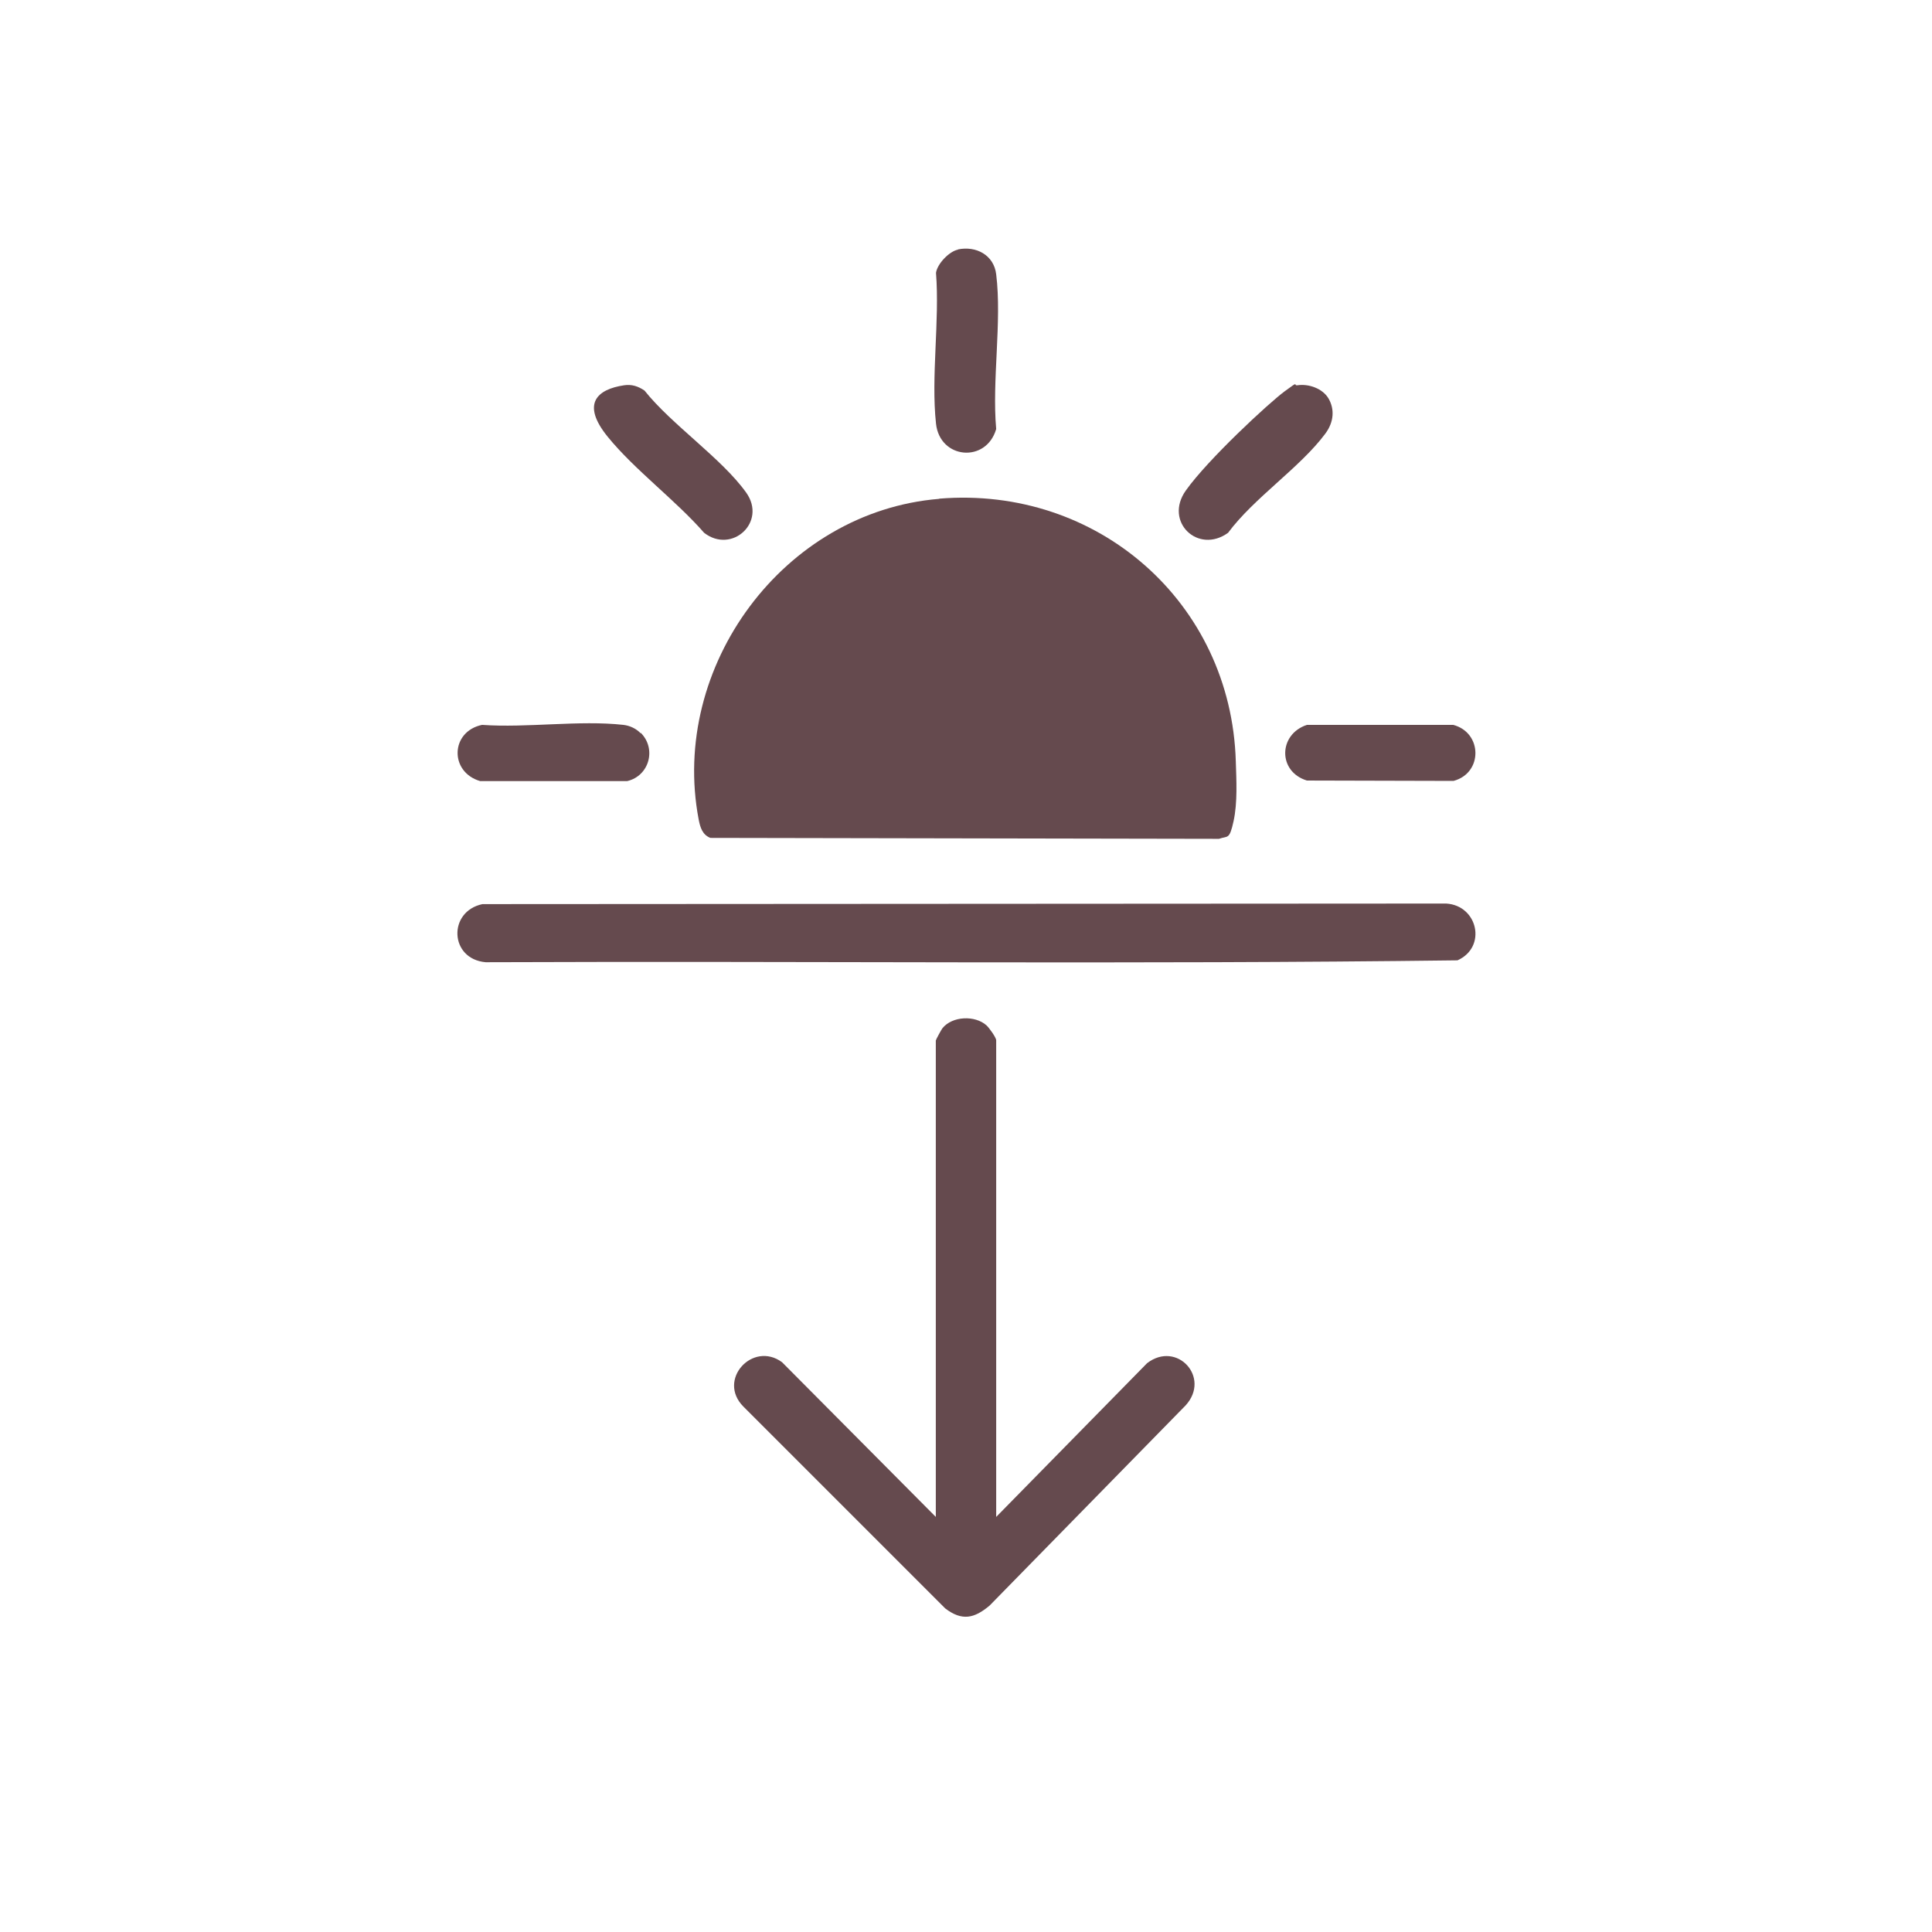
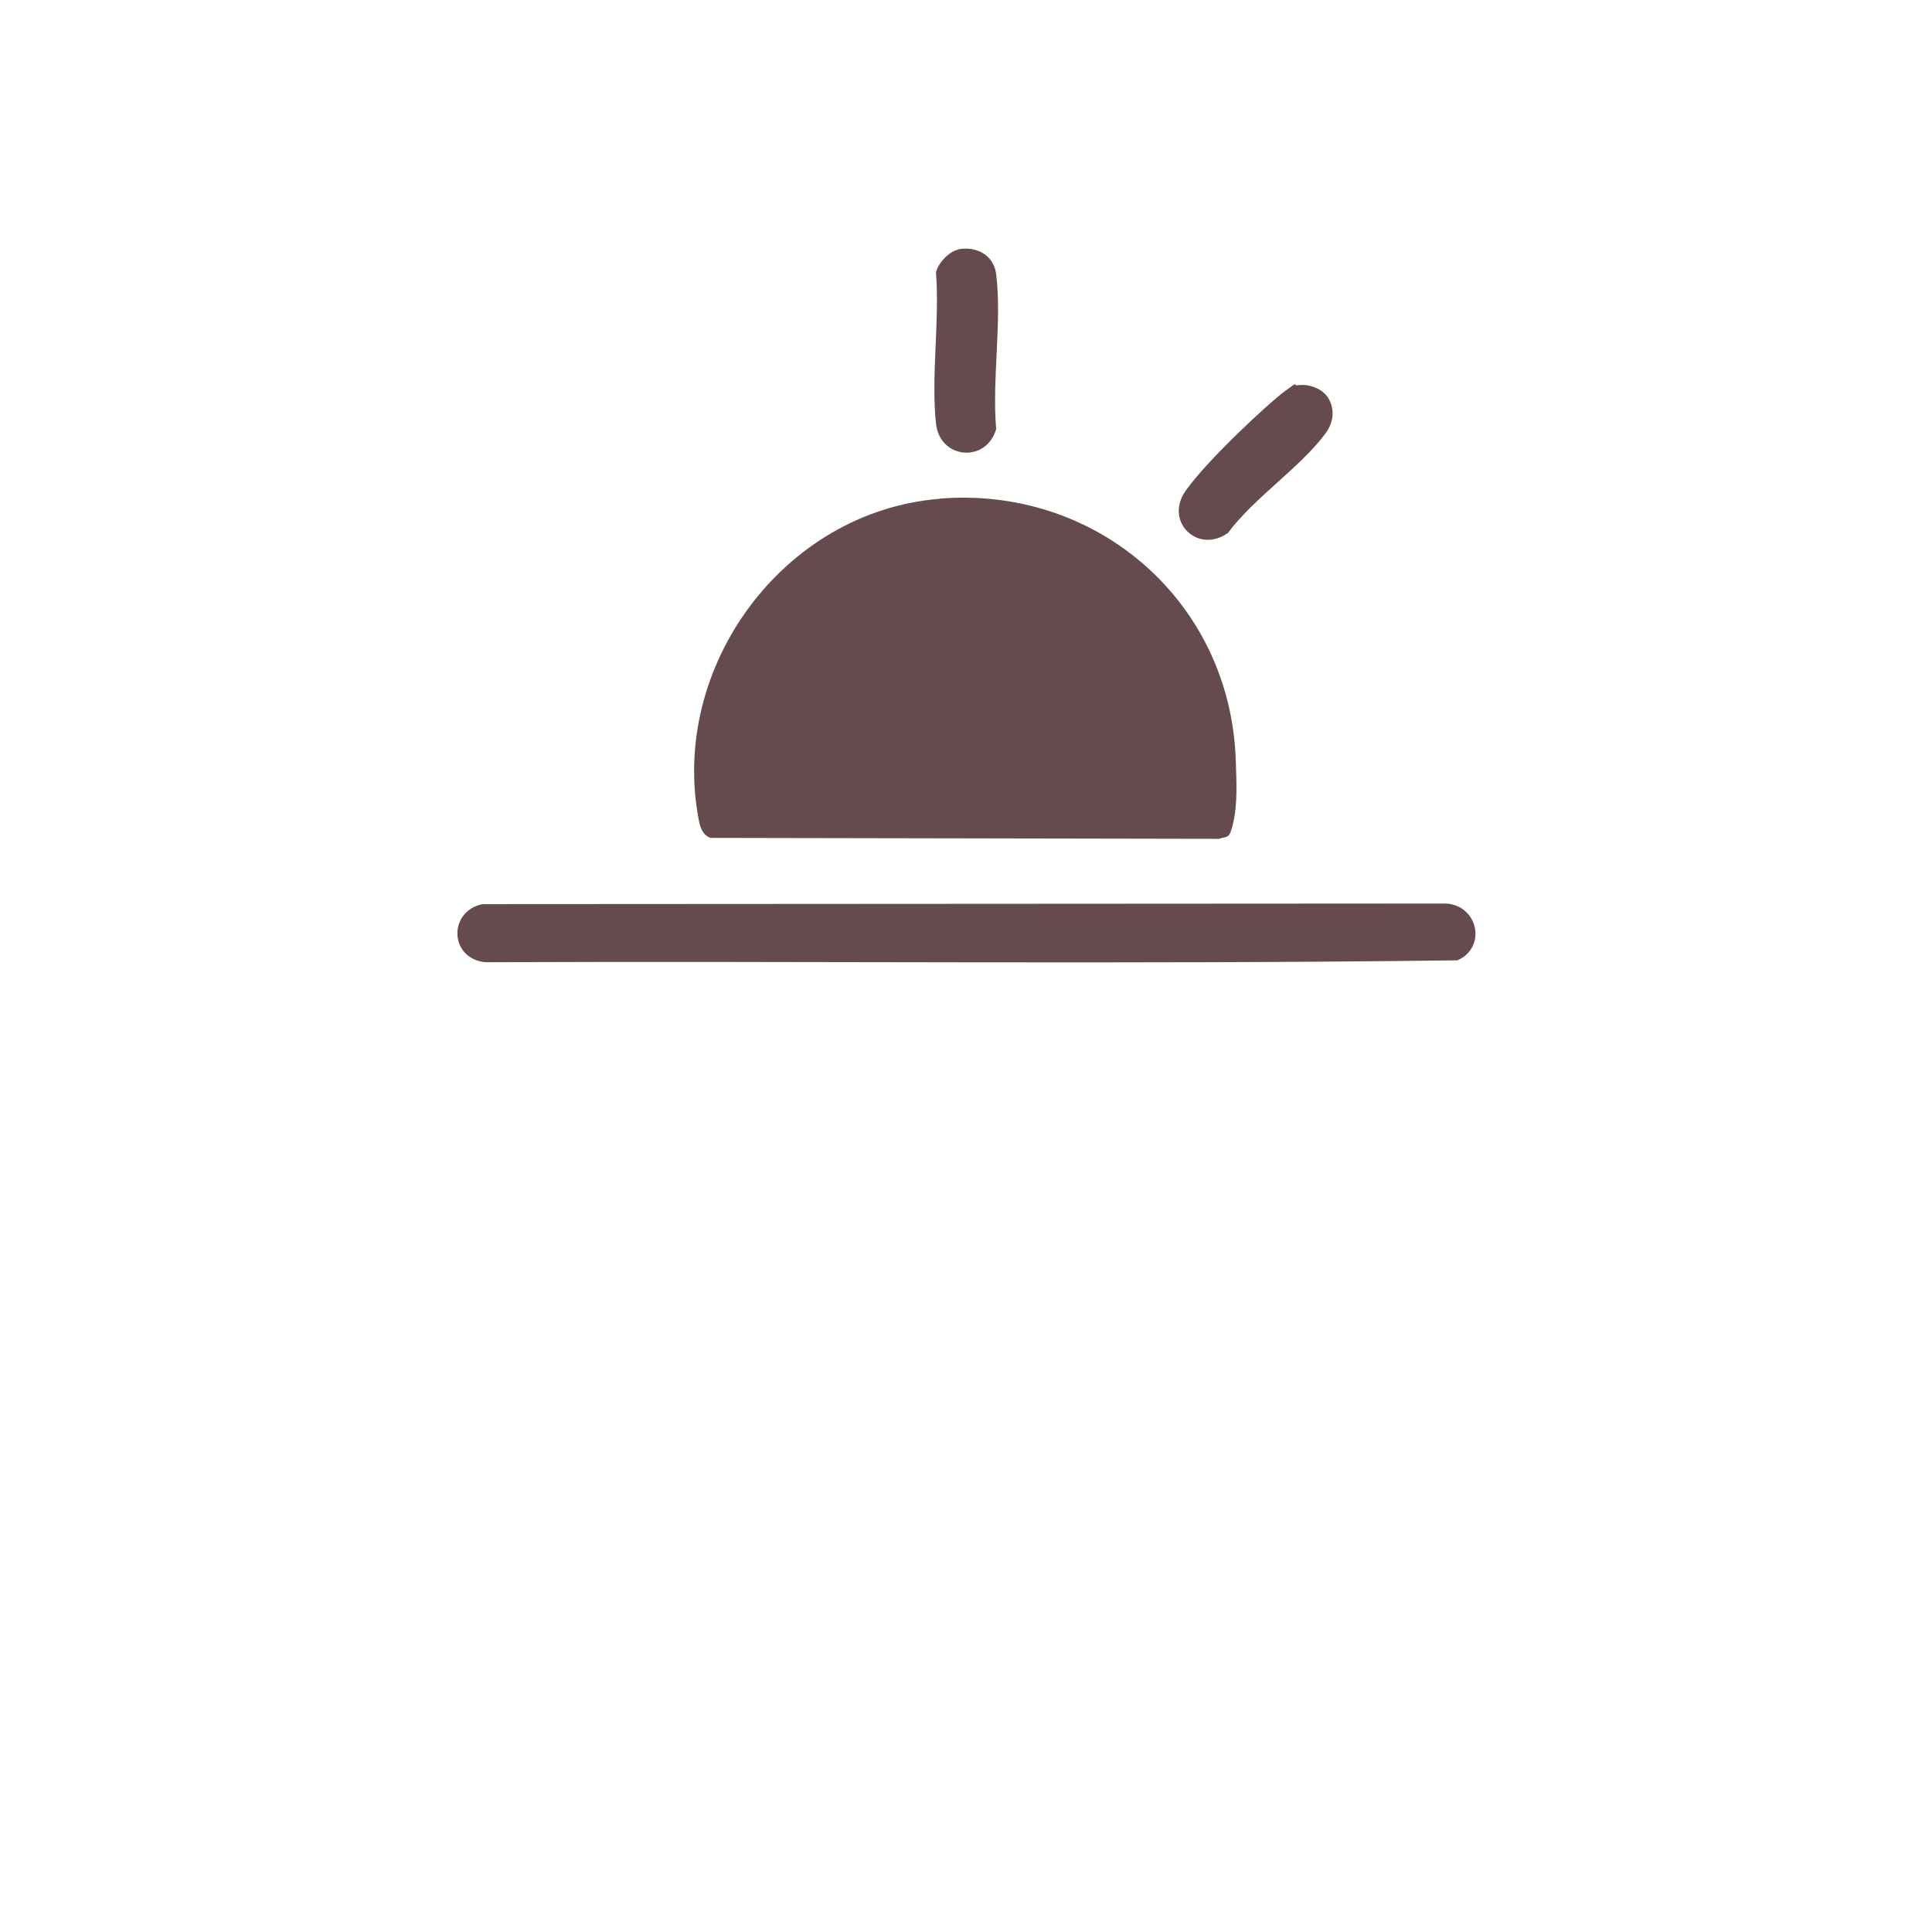
<svg xmlns="http://www.w3.org/2000/svg" id="Layer_1" version="1.1" viewBox="0 0 1024 1024">
  <defs>
    <style>
      .st0 {
        fill: #654a4e;
      }

      .st1 {
        display: none;
        fill: #fff;
      }
    </style>
  </defs>
  <path class="st1" d="M1024,0v1024H0V0h1024ZM507.7,132.2c-4.7,1-10.9,7.5-11.7,12.3,1.9,25.4-2.8,55,0,79.9,2,18.9,26.7,21.2,31.9,2.9-2.2-25.7,3.1-56.9,0-82-1.2-10.2-10.6-15.2-20.3-13.2ZM330.8,204.2c-14.2,2.1-17.4,16.5-8.7,27.3,14.2,17.6,35.9,33.6,51.1,50.9,14.7,11.3,33.5-5.7,22.3-21.3-12.9-18.1-39.5-36-53.9-54.1-3.3-2.3-6.7-3.4-10.8-2.8ZM687.7,204.2c-2.6.4-4.7,1.7-6.8,3.2-8.4,6.2-46.4,44.3-52.4,52.6-11.7,16.4,6.5,33.8,22.4,22.4,13.8-18.6,38-34.5,51.5-52.5,4.8-6.4,6-11.3,1.8-18.6s-10.5-8-16.5-7.1ZM497.8,264.3c-82.4,6.7-143,88.9-127.5,169.9.8,4.1,1.9,8.2,6.2,9.8l269.6.5c4.7-1.6,6.7-4.5,7.7-9.3,2.2-9.9,1.5-21.9,1.2-31.8-2.5-84.2-73.3-146.1-157.2-139.2ZM339.6,388.4c-2.4-2.4-5.7-4-9.1-4.4-23.3-2.5-51.1,1.8-74.9,0-16.8,3.6-17.4,25-1,29.8h77.9c11.7-2.7,15.7-17.1,7.2-25.6ZM692.7,384.2c-15.2,5.1-15.5,24.8,0,29.5l77.7.2c15.7-4.2,15.4-25.7-.2-29.7h-77.5ZM255.7,479.2c-18.4,3.9-17.5,29.1,1.7,30.8,171.7-.7,343.6,1.3,515.1-1,15.7-7,10.8-29.1-6-30.1l-510.8.3ZM528,804v-252.5c0-1.5-3.6-6.7-5.1-7.9-6.1-5.5-18.2-5-23.4,1.5s-3.5,6.1-3.5,6.5v252.5l-81.5-82c-15.5-11.4-34.6,9.3-20.5,23.5l107,107c8.9,6.8,15.4,5.3,23.5-1.5l103.9-106.1c13.5-14.8-4.7-34.6-20.4-22.4l-80,81.5Z" />
-   <path class="st0" d="M497.8,264.3c83.9-6.9,154.7,55,157.2,139.2.3,9.9,1,21.8-1.2,31.8s-3,7.6-7.7,9.3l-269.6-.5c-4.3-1.7-5.4-5.7-6.2-9.8-15.4-81.1,45.1-163.2,127.5-169.9Z" />
-   <path class="st0" d="M528,804l80-81.5c15.8-12.1,33.9,7.6,20.4,22.4l-103.9,106.1c-8.1,6.8-14.6,8.3-23.5,1.5l-107-107c-14.1-14.2,5-34.9,20.5-23.5l81.5,82v-252.5c0-.4,3-5.9,3.5-6.5,5.2-6.5,17.3-7,23.4-1.5,1.4,1.3,5.1,6.4,5.1,7.9v252.5Z" />
+   <path class="st0" d="M497.8,264.3c83.9-6.9,154.7,55,157.2,139.2.3,9.9,1,21.8-1.2,31.8s-3,7.6-7.7,9.3l-269.6-.5c-4.3-1.7-5.4-5.7-6.2-9.8-15.4-81.1,45.1-163.2,127.5-169.9" />
  <path class="st0" d="M255.7,479.2l510.8-.3c16.8,1,21.7,23.1,6,30.1-171.5,2.2-343.4.3-515.1,1-19.2-1.7-20.1-26.9-1.7-30.8Z" />
  <path class="st0" d="M507.7,132.2c9.7-2,19.1,3,20.3,13.2,3.1,25-2.3,56.3,0,82-5.3,18.2-29.9,16-31.9-2.9-2.7-24.9,2-54.5,0-79.9.7-4.8,7-11.4,11.7-12.3Z" />
  <path class="st0" d="M687.7,204.2c5.9-.9,13.4,1.7,16.5,7.1s3,12.2-1.8,18.6c-13.4,18-37.7,33.9-51.5,52.5-15.9,11.5-34.1-5.9-22.4-22.4s44-46.4,52.4-52.6,4.2-2.8,6.8-3.2Z" />
-   <path class="st0" d="M330.8,204.2c4-.6,7.4.5,10.8,2.8,14.4,18.1,41,36,53.9,54.1,11.1,15.6-7.6,32.7-22.3,21.3-15.1-17.3-36.8-33.3-51.1-50.9s-5.5-25.2,8.7-27.3Z" />
-   <path class="st0" d="M339.6,388.4c8.5,8.5,4.5,22.9-7.2,25.6h-77.9c-16.4-4.8-15.8-26.3,1-29.8,23.8,1.7,51.6-2.6,74.9,0,3.4.4,6.7,1.9,9.1,4.4Z" />
-   <path class="st0" d="M692.7,384.2h77.5c15.5,4,15.9,25.5.2,29.7l-77.7-.2c-15.5-4.7-15.2-24.5,0-29.5Z" />
</svg>